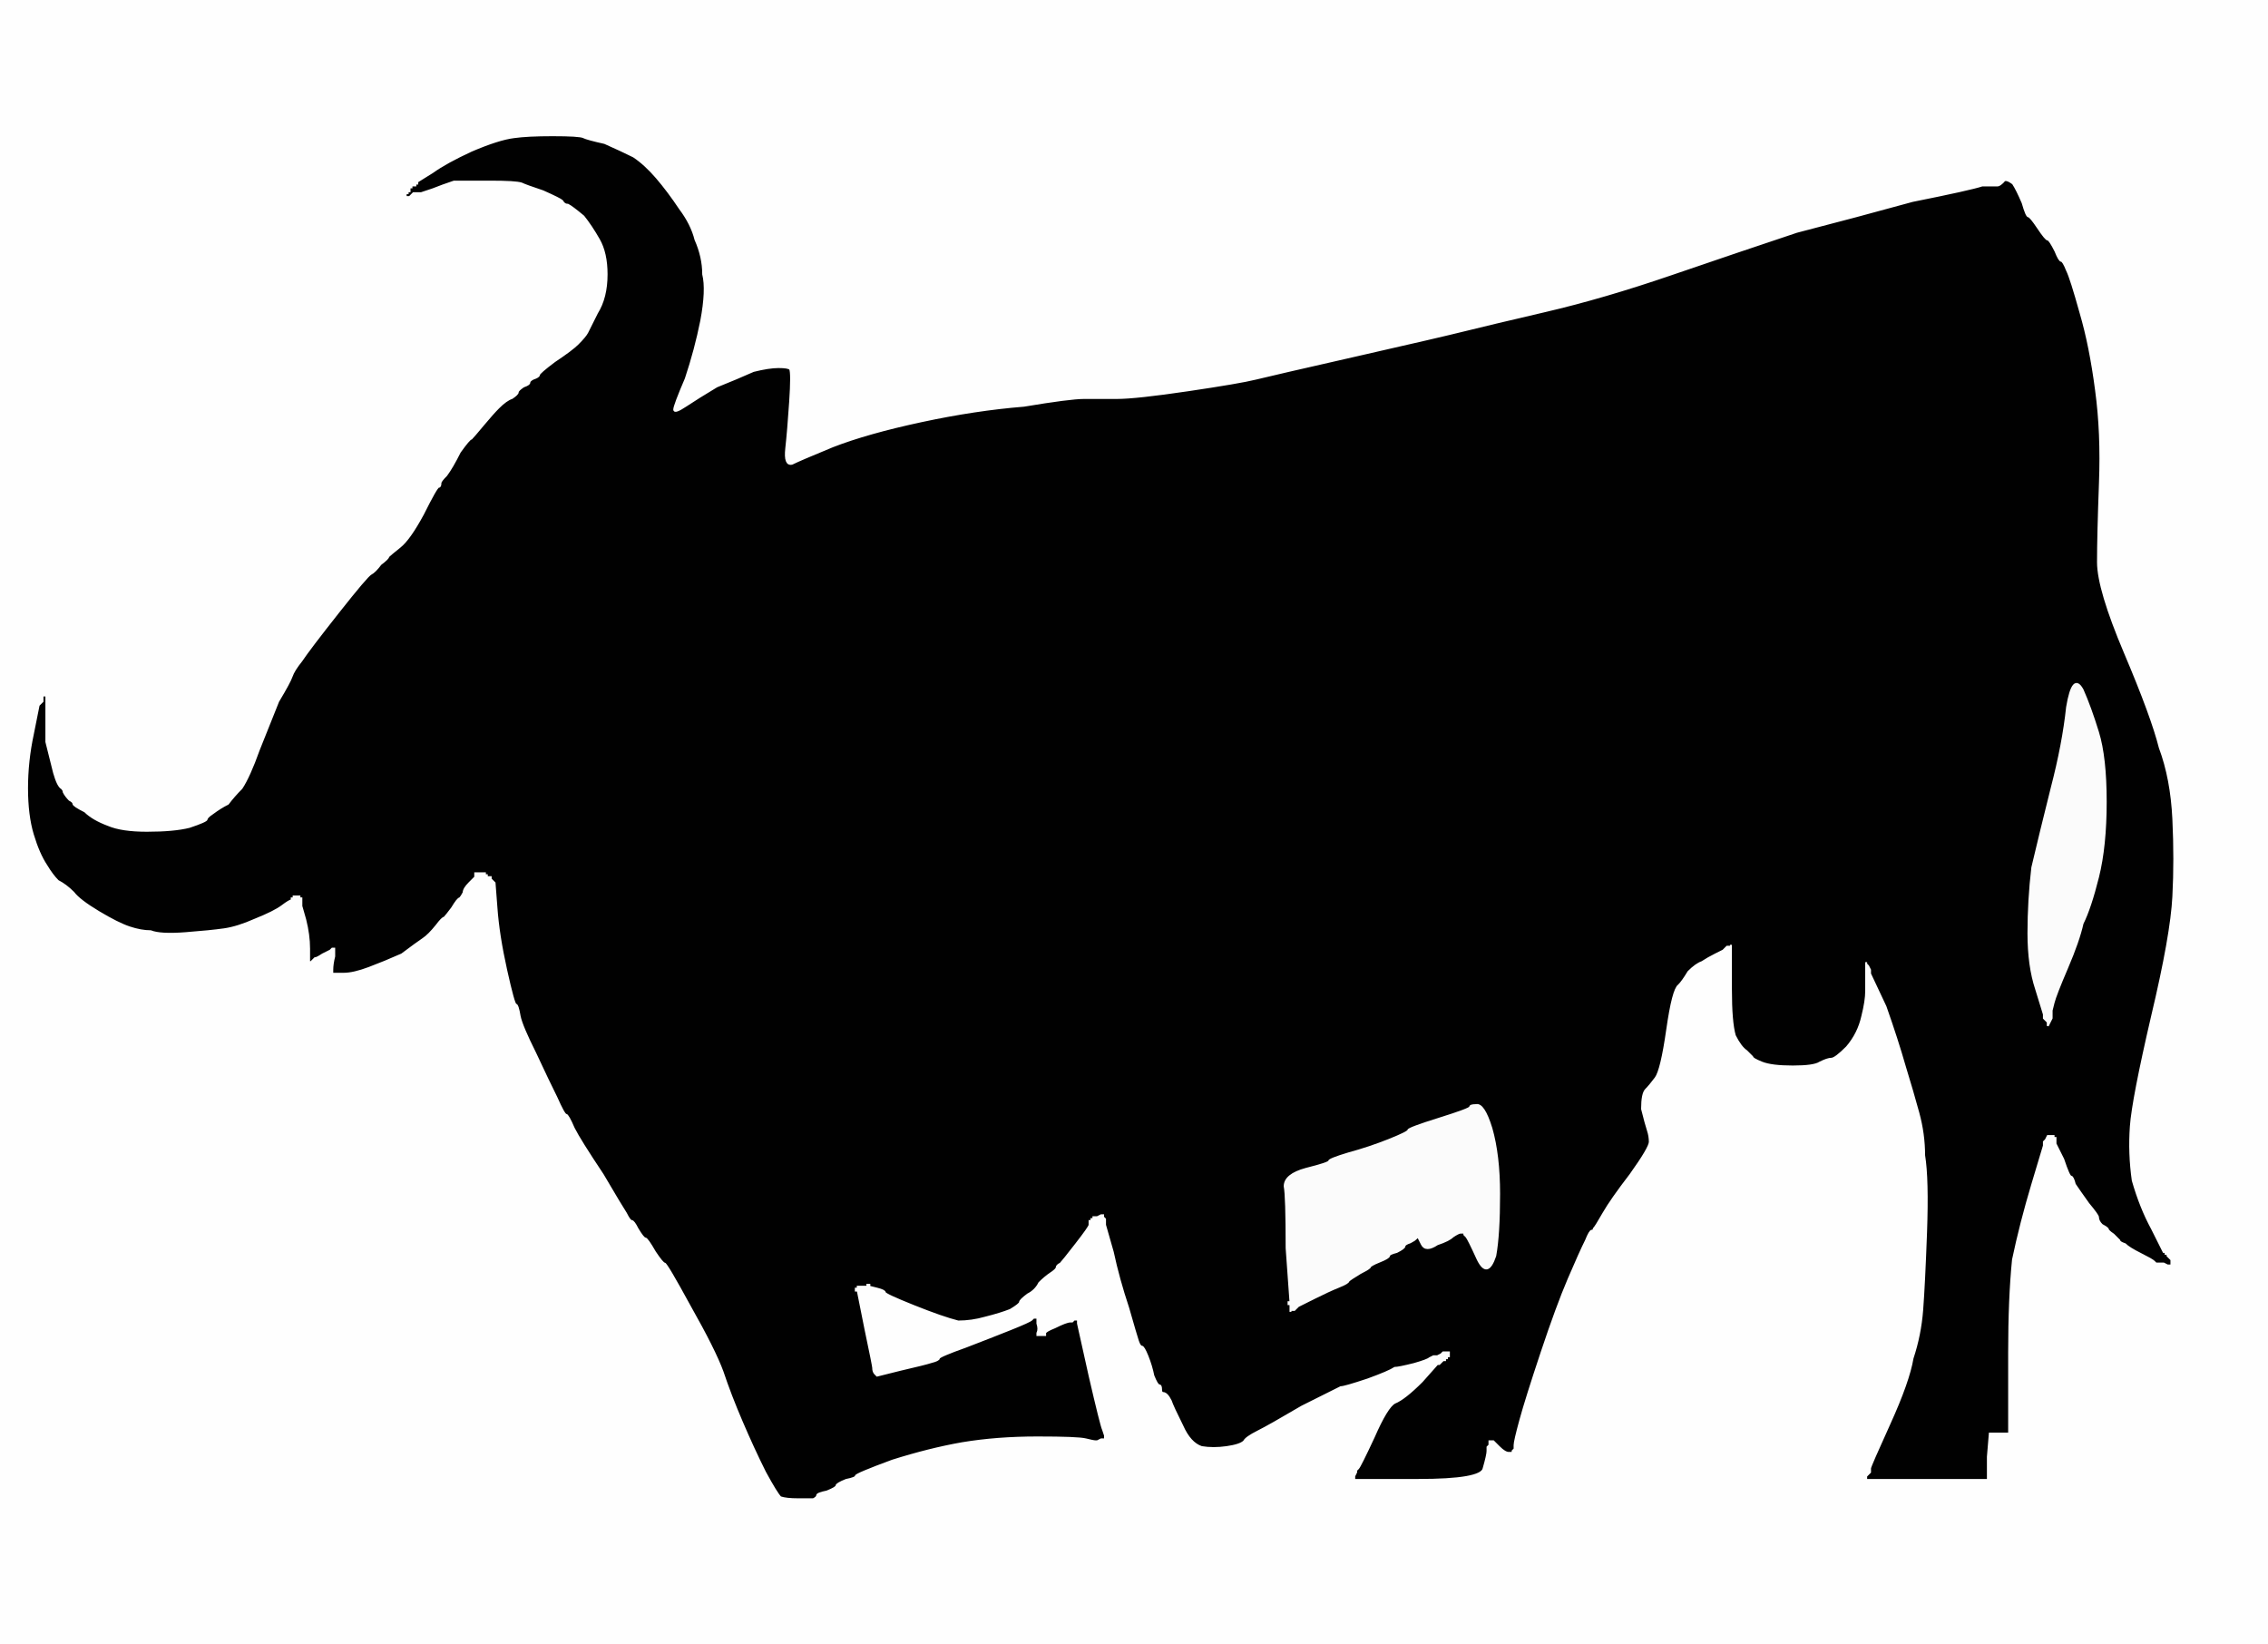
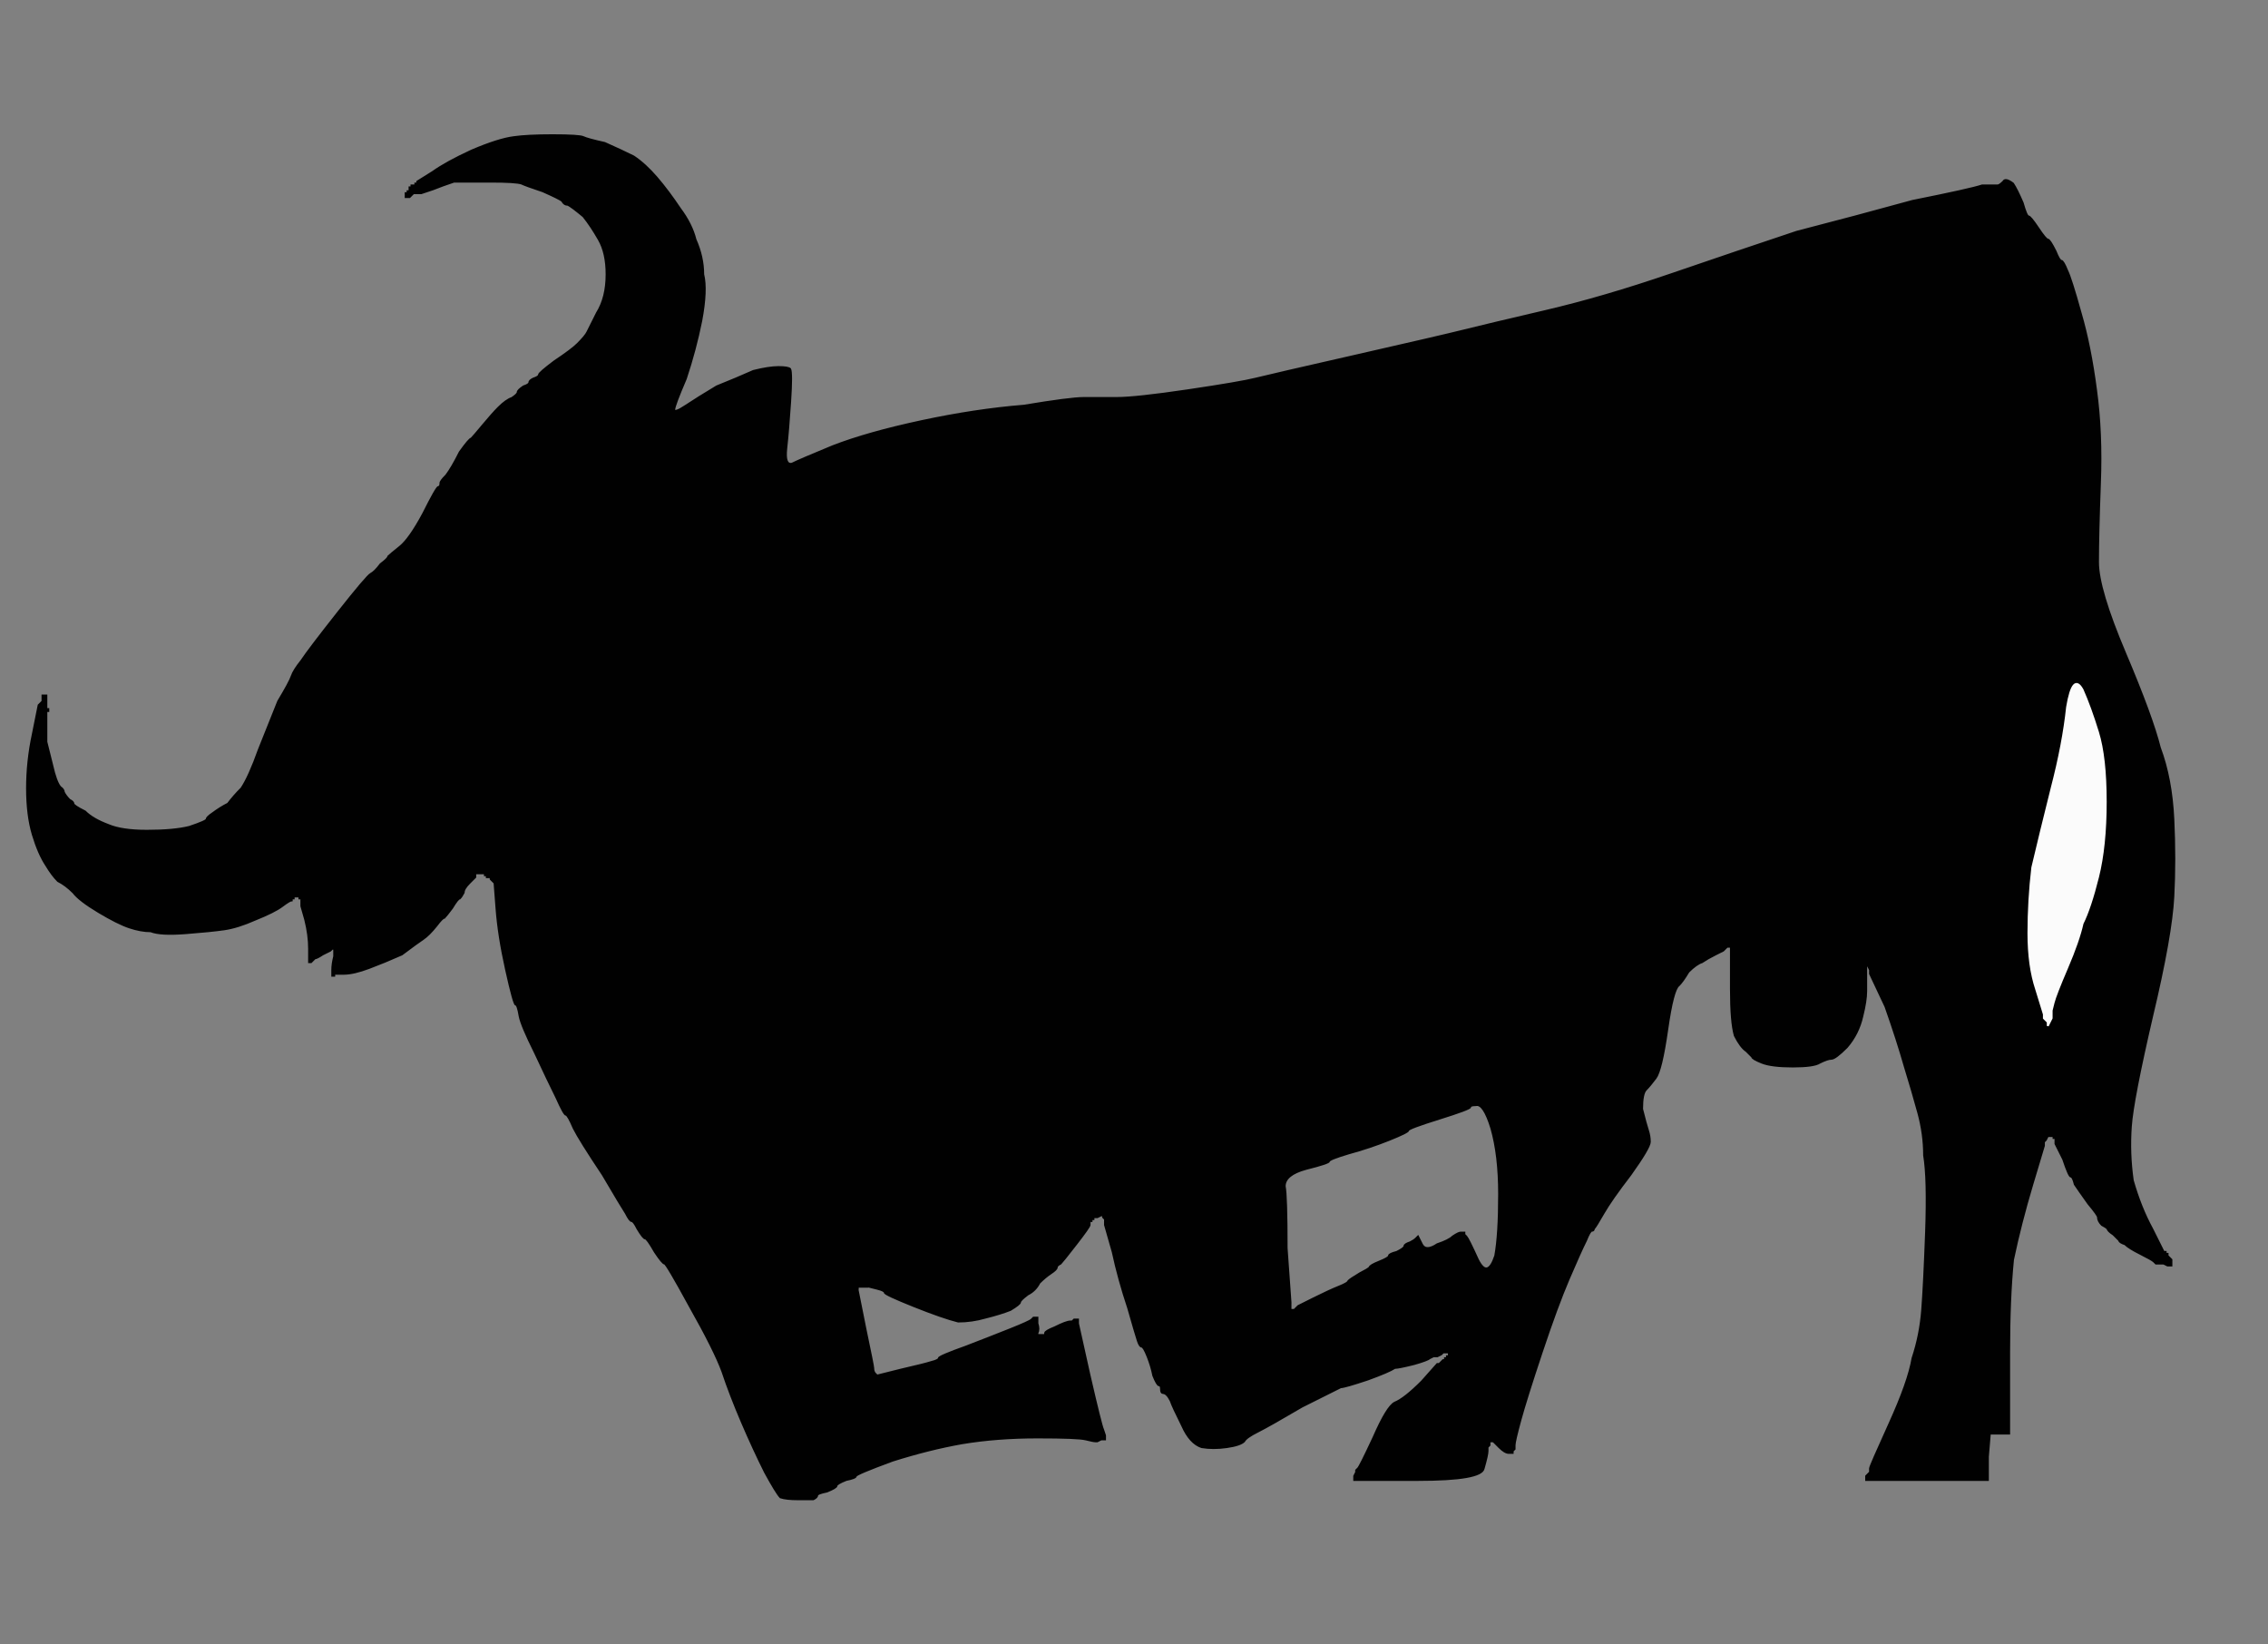
<svg xmlns="http://www.w3.org/2000/svg" width="1174" height="851">
  <rect width="100%" height="100%" fill="#808080" stroke="none" />
  <path style="opacity:1;fill:#010101;fill-rule:evenodd;stroke:#010101;stroke-width:1px;stroke-linecap:butt;stroke-linejoin:miter;stroke-opacity:1;" d="M 1120 648 L 1120 648 L 1121 648 L 1121 648 L 1121 649 L 1122 649 L 1122 649 L 1122 650 L 1122 650 L 1122 650 L 1123 651 L 1124 652 L 1124 654 L 1124 655 L 1122 655 L 1120 654 L 1118 654 L 1116 654 L 1115 653 Q 1114 652 1108 649 Q 1102 646 1100 644 Q 1097 643 1097 642 Q 1096 641 1094 639 Q 1091 637 1091 636 Q 1090 635 1088 634 Q 1086 632 1086 630 Q 1086 629 1081 623 Q 1076 616 1074 613 Q 1073 609 1072 609 Q 1071 609 1068 600 L 1064 592 L 1064 590 L 1064 589 L 1063 589 L 1063 588 L 1063 588 L 1062 588 L 1062 588 L 1062 588 L 1061 588 L 1060 588 L 1060 588 L 1060 588 L 1059 590 L 1058 591 L 1058 592 L 1058 593 L 1052 613 Q 1046 633 1042 652 Q 1040 672 1040 700 Q 1040 728 1040 733 Q 1040 738 1040 740 L 1040 742 L 1040 742 L 1040 742 L 1038 742 Q 1036 742 1033 742 L 1030 742 L 1030 742 L 1030 742 L 1029 754 L 1029 766 L 998 766 L 966 766 L 966 765 L 966 764 L 967 763 L 968 762 L 968 760 Q 968 759 978 737 Q 988 715 990 703 Q 994 691 995 678 Q 996 665 997 638 Q 998 610 996 598 Q 996 587 993 576 Q 990 565 986 552 Q 982 538 976 521 L 968 504 L 968 503 L 968 502 L 967 500 L 966 499 L 966 499 L 966 498 L 966 498 L 966 498 L 966 500 L 966 501 L 966 504 Q 966 508 966 513 Q 966 518 964 526 Q 962 535 956 542 Q 950 548 948 548 Q 946 548 942 550 Q 939 552 928 552 Q 917 552 912 550 Q 907 548 907 547 Q 906 546 904 544 Q 901 542 898 536 Q 896 529 896 512 L 896 495 L 896 493 L 896 491 L 896 490 L 896 489 L 896 489 L 896 490 L 895 490 L 894 490 L 893 491 L 892 492 L 888 494 Q 884 496 881 498 Q 878 499 874 503 Q 871 508 869 510 Q 866 512 863 533 Q 860 554 857 558 Q 854 562 852 564 Q 850 566 850 574 Q 852 582 853 585 Q 854 588 854 591 Q 854 594 844 608 Q 834 621 830 628 Q 826 635 825 636 Q 825 637 824 637 Q 823 637 821 642 Q 818 648 812 662 Q 806 676 798 700 Q 790 724 787 735 Q 784 746 784 748 L 784 750 L 783 751 L 783 752 L 781 752 Q 779 752 776 749 L 773 746 L 772 746 L 771 746 L 771 748 L 770 749 L 770 751 Q 770 753 768 760 Q 767 766 734 766 L 701 766 L 701 764 L 702 762 L 702 762 L 702 762 L 702 761 L 702 761 L 703 760 Q 704 759 711 744 Q 718 728 722 726 Q 727 724 736 715 L 744 706 L 745 706 L 745 706 L 746 705 L 747 704 L 747 704 L 748 704 L 748 704 L 748 704 L 748 703 L 748 703 L 749 703 L 749 702 L 749 702 L 750 702 L 750 701 L 750 700 L 748 700 L 747 700 L 746 701 L 744 702 L 743 702 L 742 702 L 740 703 Q 739 704 732 706 Q 724 708 722 708 Q 719 710 708 714 Q 696 718 694 718 Q 692 719 674 728 Q 657 738 651 741 Q 645 744 644 746 Q 642 748 635 749 Q 628 750 622 749 Q 616 747 612 738 Q 607 728 606 725 Q 604 721 602 721 Q 601 721 601 719 Q 601 717 600 717 Q 599 717 597 712 Q 596 707 594 702 Q 592 697 591 697 Q 590 697 589 694 Q 588 691 584 677 Q 579 662 576 648 L 572 634 L 572 632 L 572 631 L 571 630 L 571 629 L 570 629 L 568 630 L 567 630 L 566 630 L 566 631 L 566 631 L 565 631 L 565 632 L 565 632 L 564 632 L 564 634 Q 564 635 557 644 Q 550 653 549 654 Q 547 655 547 656 Q 547 657 544 659 Q 541 661 538 664 Q 536 668 532 670 Q 528 673 528 674 Q 528 675 523 678 Q 518 680 510 682 Q 503 684 496 684 Q 488 682 473 676 Q 458 670 458 669 Q 458 668 454 667 L 450 666 L 450 665 L 450 665 L 449 665 L 449 666 L 448 666 L 448 666 L 447 666 L 446 666 L 445 666 L 444 666 L 444 667 L 444 667 L 443 667 L 443 668 L 443 668 L 444 668 L 448 688 Q 452 707 452 708 Q 452 710 453 711 L 454 712 L 454 712 L 454 712 L 466 709 Q 479 706 482 705 Q 486 704 486 703 Q 486 702 500 697 Q 513 692 523 688 Q 533 684 534 683 L 535 682 L 536 682 L 537 682 L 537 685 Q 538 688 537 690 L 537 691 L 539 691 L 541 691 L 541 690 Q 541 689 546 687 Q 552 684 554 684 L 555 684 L 556 683 L 558 683 L 558 684 L 558 685 L 564 712 Q 570 738 571 740 L 572 743 L 572 744 L 572 745 L 570 745 L 568 746 L 567 746 Q 566 746 562 745 Q 558 744 537 744 Q 516 744 498 747 Q 481 750 462 756 Q 443 763 443 764 Q 443 765 438 766 Q 433 768 433 769 Q 433 770 428 772 Q 423 773 423 774 Q 423 775 421 776 Q 419 776 413 776 Q 407 776 404 775 Q 402 773 396 762 Q 390 750 384 736 Q 378 722 374 710 Q 370 699 357 676 Q 345 654 344 654 Q 343 654 339 648 Q 335 641 334 641 Q 333 641 330 636 Q 328 632 327 632 Q 326 632 324 628 Q 322 625 312 608 Q 300 590 297 584 Q 294 577 293 577 Q 292 577 288 568 Q 284 560 277 545 Q 270 531 269 526 Q 268 520 267 520 Q 266 520 262 502 Q 258 484 257 470 L 256 457 L 255 456 L 254 455 L 254 455 L 254 454 L 253 454 L 252 454 L 252 453 L 252 453 L 251 453 L 251 452 L 251 452 L 250 452 L 250 452 L 250 452 L 248 452 L 247 452 L 247 452 L 246 452 L 246 453 L 246 454 L 243 457 Q 240 460 240 462 Q 239 464 238 465 Q 237 465 234 470 Q 231 474 230 475 Q 229 475 226 479 Q 222 484 219 486 Q 216 488 208 494 Q 199 498 191 501 Q 183 504 178 504 L 173 504 L 173 505 L 172 505 L 172 502 Q 172 499 173 495 L 173 491 L 172 491 L 171 492 L 167 494 Q 164 496 163 496 L 163 496 L 162 497 L 161 498 L 161 498 L 160 498 L 160 491 Q 160 484 158 476 L 156 469 L 156 467 L 156 465 L 155 465 L 155 464 L 154 464 L 152 464 L 152 465 L 152 465 L 151 465 L 151 466 L 151 466 Q 150 466 146 469 Q 142 472 132 476 Q 123 480 116 481 Q 109 482 96 483 Q 83 484 78 482 Q 73 482 67 480 Q 61 478 51 472 Q 41 466 38 462 Q 34 458 30 456 Q 27 453 24 448 Q 20 442 17 432 Q 14 422 14 408 Q 14 394 17 380 L 20 365 L 21 364 L 22 363 L 22 362 L 22 360 L 23 360 L 24 360 L 24 361 L 24 361 L 24 363 L 24 365 L 24 366 L 24 367 L 25 367 L 25 368 L 25 368 L 24 368 L 24 372 Q 24 376 24 384 Q 26 392 28 400 Q 30 407 32 408 Q 33 409 33 410 Q 34 412 36 414 Q 38 415 38 416 Q 38 417 44 420 Q 48 424 56 427 Q 63 430 76 430 Q 90 430 98 428 Q 107 425 107 424 Q 107 423 110 421 Q 114 418 118 416 Q 121 412 125 408 Q 129 402 134 388 Q 140 373 144 363 Q 150 353 151 350 Q 152 347 156 342 Q 160 336 175 317 Q 190 298 192 297 Q 194 296 197 292 Q 201 289 201 288 Q 202 287 207 283 Q 212 279 219 266 Q 226 252 227 252 Q 228 252 228 250 Q 228 249 231 246 Q 234 242 238 234 Q 243 227 244 227 Q 245 226 250 220 Q 255 214 258 211 Q 262 207 265 206 Q 268 204 268 203 Q 268 202 271 200 Q 274 199 274 198 Q 274 197 276 196 Q 279 195 279 194 Q 279 193 287 187 Q 296 181 299 178 Q 303 174 304 172 Q 305 170 309 162 Q 314 154 314 142 Q 314 131 310 124 Q 306 117 302 112 Q 296 107 294 106 Q 292 106 291 104 Q 290 103 281 99 Q 272 96 270 95 Q 267 94 254 94 Q 241 94 235 94 Q 229 96 224 98 L 218 100 L 216 100 L 214 100 L 213 101 L 212 102 L 211 102 L 210 102 L 210 101 L 210 100 L 211 100 L 211 100 L 211 99 L 212 99 L 212 98 L 212 97 L 213 97 L 213 96 L 214 96 L 215 96 L 215 95 L 216 95 L 216 95 L 216 94 L 224 89 Q 231 84 244 78 Q 258 72 266 71 Q 273 70 286 70 Q 300 70 302 71 Q 304 72 313 74 Q 322 78 328 81 Q 334 85 340 92 Q 346 99 352 108 Q 358 116 360 124 Q 364 133 364 142 Q 366 150 363 166 Q 360 181 355 196 Q 349 210 349 212 Q 349 214 355 210 Q 361 206 371 200 Q 381 196 390 192 Q 398 190 403 190 Q 408 190 409 191 Q 410 193 409 208 Q 408 223 407 232 Q 406 241 410 240 Q 414 238 431 231 Q 449 224 477 218 Q 505 212 530 210 Q 554 206 561 206 Q 568 206 578 206 Q 588 206 615 202 Q 642 198 650 196 Q 658 194 702 184 Q 746 174 758 171 Q 770 168 800 161 Q 830 154 865 142 Q 900 130 930 120 Q 961 112 990 104 Q 1020 98 1026 96 Q 1032 96 1034 96 Q 1035 96 1037 94 Q 1038 92 1042 95 Q 1044 98 1047 105 Q 1049 112 1050 112 Q 1051 112 1055 118 Q 1059 124 1060 124 Q 1061 124 1064 130 Q 1066 135 1067 135 Q 1068 135 1070 140 Q 1072 144 1077 162 Q 1082 179 1085 202 Q 1088 224 1087 250 Q 1086 277 1086 291 Q 1086 305 1100 338 Q 1114 371 1118 387 Q 1124 403 1125 424 Q 1126 445 1125 464 Q 1124 484 1114 526 Q 1104 569 1103 583 Q 1102 597 1104 611 Q 1108 625 1114 636 Q 1120 648 1120 648 z  M 1063 519 L 1062 523 L 1062 525 L 1062 527 L 1061 529 L 1060 531 L 1060 530 L 1060 529 L 1059 528 L 1058 527 L 1058 526 L 1058 525 L 1054 512 Q 1050 500 1050 483 Q 1050 466 1052 449 Q 1056 432 1062 408 Q 1068 385 1070 366 Q 1073 348 1078 357 Q 1082 366 1086 379 Q 1090 392 1090 415 Q 1090 438 1086 454 Q 1082 470 1078 478 Q 1076 487 1070 501 Q 1064 515 1063 519 z  M 759 640 L 758 639 L 758 639 L 758 638 L 756 638 Q 755 638 752 640 Q 750 642 744 644 Q 738 648 736 644 L 734 640 L 733 641 Q 732 642 730 643 Q 727 644 727 645 Q 727 646 723 648 Q 719 649 719 650 Q 719 651 714 653 Q 709 655 709 656 Q 708 657 704 659 Q 699 662 698 663 Q 698 664 693 666 Q 688 668 680 672 L 672 676 L 671 677 L 670 678 L 669 678 L 668 678 L 668 679 L 668 679 L 668 678 L 668 677 L 668 676 L 668 675 L 667 675 L 667 674 L 667 674 L 668 674 L 666 646 Q 666 619 665 614 Q 665 608 676 605 Q 688 602 688 601 Q 688 600 698 597 Q 709 594 719 590 Q 729 586 729 585 Q 729 584 745 579 Q 761 574 761 573 Q 761 572 764 572 Q 768 571 772 584 Q 776 598 776 618 Q 776 639 774 650 Q 770 662 765 652 Q 760 641 759 640 z  " />
-   <path style="opacity:1;fill:#FBFBFB;fill-rule:evenodd;stroke:#FBFBFB;stroke-width:1px;stroke-linecap:butt;stroke-linejoin:miter;stroke-opacity:1;" d="M 759 640 L 758 639 L 758 639 L 758 638 L 756 638 Q 755 638 752 640 Q 750 642 744 644 Q 738 648 736 644 L 734 640 L 733 641 Q 732 642 730 643 Q 727 644 727 645 Q 727 646 723 648 Q 719 649 719 650 Q 719 651 714 653 Q 709 655 709 656 Q 708 657 704 659 Q 699 662 698 663 Q 698 664 693 666 Q 688 668 680 672 L 672 676 L 671 677 L 670 678 L 669 678 L 668 678 L 668 679 L 668 679 L 668 678 L 668 677 L 668 676 L 668 675 L 667 675 L 667 674 L 667 674 L 668 674 L 666 646 Q 666 619 665 614 Q 665 608 676 605 Q 688 602 688 601 Q 688 600 698 597 Q 709 594 719 590 Q 729 586 729 585 Q 729 584 745 579 Q 761 574 761 573 Q 761 572 764 572 Q 768 571 772 584 Q 776 598 776 618 Q 776 639 774 650 Q 770 662 765 652 Q 760 641 759 640 z  " />
-   <path style="opacity:1;fill:#FEFEFE;fill-rule:evenodd;stroke:#FEFEFE;stroke-width:1px;stroke-linecap:butt;stroke-linejoin:miter;stroke-opacity:1;" d="M 0 426 L 0 0 L 587 0 L 1174 0 L 1174 426 L 1174 851 L 587 851 L 0 851 L 0 426 z  M 1120 648 L 1120 648 L 1121 648 L 1121 648 L 1121 649 L 1122 649 L 1122 649 L 1122 650 L 1122 650 L 1122 650 L 1123 651 L 1124 652 L 1124 654 L 1124 655 L 1122 655 L 1120 654 L 1118 654 L 1116 654 L 1115 653 Q 1114 652 1108 649 Q 1102 646 1100 644 Q 1097 643 1097 642 Q 1096 641 1094 639 Q 1091 637 1091 636 Q 1090 635 1088 634 Q 1086 632 1086 630 Q 1086 629 1081 623 Q 1076 616 1074 613 Q 1073 609 1072 609 Q 1071 609 1068 600 L 1064 592 L 1064 590 L 1064 589 L 1063 589 L 1063 588 L 1063 588 L 1062 588 L 1062 588 L 1062 588 L 1061 588 L 1060 588 L 1060 588 L 1060 588 L 1059 590 L 1058 591 L 1058 592 L 1058 593 L 1052 613 Q 1046 633 1042 652 Q 1040 672 1040 700 Q 1040 728 1040 733 Q 1040 738 1040 740 L 1040 742 L 1040 742 L 1040 742 L 1038 742 Q 1036 742 1033 742 L 1030 742 L 1030 742 L 1030 742 L 1029 754 L 1029 766 L 998 766 L 966 766 L 966 765 L 966 764 L 967 763 L 968 762 L 968 760 Q 968 759 978 737 Q 988 715 990 703 Q 994 691 995 678 Q 996 665 997 638 Q 998 610 996 598 Q 996 587 993 576 Q 990 565 986 552 Q 982 538 976 521 L 968 504 L 968 503 L 968 502 L 967 500 L 966 499 L 966 499 L 966 498 L 966 498 L 966 498 L 966 500 L 966 501 L 966 504 Q 966 508 966 513 Q 966 518 964 526 Q 962 535 956 542 Q 950 548 948 548 Q 946 548 942 550 Q 939 552 928 552 Q 917 552 912 550 Q 907 548 907 547 Q 906 546 904 544 Q 901 542 898 536 Q 896 529 896 512 L 896 495 L 896 493 L 896 491 L 896 490 L 896 489 L 896 489 L 896 490 L 895 490 L 894 490 L 893 491 L 892 492 L 888 494 Q 884 496 881 498 Q 878 499 874 503 Q 871 508 869 510 Q 866 512 863 533 Q 860 554 857 558 Q 854 562 852 564 Q 850 566 850 574 Q 852 582 853 585 Q 854 588 854 591 Q 854 594 844 608 Q 834 621 830 628 Q 826 635 825 636 Q 825 637 824 637 Q 823 637 821 642 Q 818 648 812 662 Q 806 676 798 700 Q 790 724 787 735 Q 784 746 784 748 L 784 750 L 783 751 L 783 752 L 781 752 Q 779 752 776 749 L 773 746 L 772 746 L 771 746 L 771 748 L 770 749 L 770 751 Q 770 753 768 760 Q 767 766 734 766 L 701 766 L 701 764 L 702 762 L 702 762 L 702 762 L 702 761 L 702 761 L 703 760 Q 704 759 711 744 Q 718 728 722 726 Q 727 724 736 715 L 744 706 L 745 706 L 745 706 L 746 705 L 747 704 L 747 704 L 748 704 L 748 704 L 748 704 L 748 703 L 748 703 L 749 703 L 749 702 L 749 702 L 750 702 L 750 701 L 750 700 L 748 700 L 747 700 L 746 701 L 744 702 L 743 702 L 742 702 L 740 703 Q 739 704 732 706 Q 724 708 722 708 Q 719 710 708 714 Q 696 718 694 718 Q 692 719 674 728 Q 657 738 651 741 Q 645 744 644 746 Q 642 748 635 749 Q 628 750 622 749 Q 616 747 612 738 Q 607 728 606 725 Q 604 721 602 721 Q 601 721 601 719 Q 601 717 600 717 Q 599 717 597 712 Q 596 707 594 702 Q 592 697 591 697 Q 590 697 589 694 Q 588 691 584 677 Q 579 662 576 648 L 572 634 L 572 632 L 572 631 L 571 630 L 571 629 L 570 629 L 568 630 L 567 630 L 566 630 L 566 631 L 566 631 L 565 631 L 565 632 L 565 632 L 564 632 L 564 634 Q 564 635 557 644 Q 550 653 549 654 Q 547 655 547 656 Q 547 657 544 659 Q 541 661 538 664 Q 536 668 532 670 Q 528 673 528 674 Q 528 675 523 678 Q 518 680 510 682 Q 503 684 496 684 Q 488 682 473 676 Q 458 670 458 669 Q 458 668 454 667 L 450 666 L 450 665 L 450 665 L 449 665 L 449 666 L 448 666 L 448 666 L 447 666 L 446 666 L 445 666 L 444 666 L 444 667 L 444 667 L 443 667 L 443 668 L 443 668 L 444 668 L 448 688 Q 452 707 452 708 Q 452 710 453 711 L 454 712 L 454 712 L 454 712 L 466 709 Q 479 706 482 705 Q 486 704 486 703 Q 486 702 500 697 Q 513 692 523 688 Q 533 684 534 683 L 535 682 L 536 682 L 537 682 L 537 685 Q 538 688 537 690 L 537 691 L 539 691 L 541 691 L 541 690 Q 541 689 546 687 Q 552 684 554 684 L 555 684 L 556 683 L 558 683 L 558 684 L 558 685 L 564 712 Q 570 738 571 740 L 572 743 L 572 744 L 572 745 L 570 745 L 568 746 L 567 746 Q 566 746 562 745 Q 558 744 537 744 Q 516 744 498 747 Q 481 750 462 756 Q 443 763 443 764 Q 443 765 438 766 Q 433 768 433 769 Q 433 770 428 772 Q 423 773 423 774 Q 423 775 421 776 Q 419 776 413 776 Q 407 776 404 775 Q 402 773 396 762 Q 390 750 384 736 Q 378 722 374 710 Q 370 699 357 676 Q 345 654 344 654 Q 343 654 339 648 Q 335 641 334 641 Q 333 641 330 636 Q 328 632 327 632 Q 326 632 324 628 Q 322 625 312 608 Q 300 590 297 584 Q 294 577 293 577 Q 292 577 288 568 Q 284 560 277 545 Q 270 531 269 526 Q 268 520 267 520 Q 266 520 262 502 Q 258 484 257 470 L 256 457 L 255 456 L 254 455 L 254 455 L 254 454 L 253 454 L 252 454 L 252 453 L 252 453 L 251 453 L 251 452 L 251 452 L 250 452 L 250 452 L 250 452 L 248 452 L 247 452 L 247 452 L 246 452 L 246 453 L 246 454 L 243 457 Q 240 460 240 462 Q 239 464 238 465 Q 237 465 234 470 Q 231 474 230 475 Q 229 475 226 479 Q 222 484 219 486 Q 216 488 208 494 Q 199 498 191 501 Q 183 504 178 504 L 173 504 L 173 505 L 172 505 L 172 502 Q 172 499 173 495 L 173 491 L 172 491 L 171 492 L 167 494 Q 164 496 163 496 L 163 496 L 162 497 L 161 498 L 161 498 L 160 498 L 160 491 Q 160 484 158 476 L 156 469 L 156 467 L 156 465 L 155 465 L 155 464 L 154 464 L 152 464 L 152 465 L 152 465 L 151 465 L 151 466 L 151 466 Q 150 466 146 469 Q 142 472 132 476 Q 123 480 116 481 Q 109 482 96 483 Q 83 484 78 482 Q 73 482 67 480 Q 61 478 51 472 Q 41 466 38 462 Q 34 458 30 456 Q 27 453 24 448 Q 20 442 17 432 Q 14 422 14 408 Q 14 394 17 380 L 20 365 L 21 364 L 22 363 L 22 362 L 22 360 L 23 360 L 24 360 L 24 361 L 24 361 L 24 363 L 24 365 L 24 366 L 24 367 L 25 367 L 25 368 L 25 368 L 24 368 L 24 372 Q 24 376 24 384 Q 26 392 28 400 Q 30 407 32 408 Q 33 409 33 410 Q 34 412 36 414 Q 38 415 38 416 Q 38 417 44 420 Q 48 424 56 427 Q 63 430 76 430 Q 90 430 98 428 Q 107 425 107 424 Q 107 423 110 421 Q 114 418 118 416 Q 121 412 125 408 Q 129 402 134 388 Q 140 373 144 363 Q 150 353 151 350 Q 152 347 156 342 Q 160 336 175 317 Q 190 298 192 297 Q 194 296 197 292 Q 201 289 201 288 Q 202 287 207 283 Q 212 279 219 266 Q 226 252 227 252 Q 228 252 228 250 Q 228 249 231 246 Q 234 242 238 234 Q 243 227 244 227 Q 245 226 250 220 Q 255 214 258 211 Q 262 207 265 206 Q 268 204 268 203 Q 268 202 271 200 Q 274 199 274 198 Q 274 197 276 196 Q 279 195 279 194 Q 279 193 287 187 Q 296 181 299 178 Q 303 174 304 172 Q 305 170 309 162 Q 314 154 314 142 Q 314 131 310 124 Q 306 117 302 112 Q 296 107 294 106 Q 292 106 291 104 Q 290 103 281 99 Q 272 96 270 95 Q 267 94 254 94 Q 241 94 235 94 Q 229 96 224 98 L 218 100 L 216 100 L 214 100 L 213 101 L 212 102 L 211 102 L 210 102 L 210 101 L 210 100 L 211 100 L 211 100 L 211 99 L 212 99 L 212 98 L 212 97 L 213 97 L 213 96 L 214 96 L 215 96 L 215 95 L 216 95 L 216 95 L 216 94 L 224 89 Q 231 84 244 78 Q 258 72 266 71 Q 273 70 286 70 Q 300 70 302 71 Q 304 72 313 74 Q 322 78 328 81 Q 334 85 340 92 Q 346 99 352 108 Q 358 116 360 124 Q 364 133 364 142 Q 366 150 363 166 Q 360 181 355 196 Q 349 210 349 212 Q 349 214 355 210 Q 361 206 371 200 Q 381 196 390 192 Q 398 190 403 190 Q 408 190 409 191 Q 410 193 409 208 Q 408 223 407 232 Q 406 241 410 240 Q 414 238 431 231 Q 449 224 477 218 Q 505 212 530 210 Q 554 206 561 206 Q 568 206 578 206 Q 588 206 615 202 Q 642 198 650 196 Q 658 194 702 184 Q 746 174 758 171 Q 770 168 800 161 Q 830 154 865 142 Q 900 130 930 120 Q 961 112 990 104 Q 1020 98 1026 96 Q 1032 96 1034 96 Q 1035 96 1037 94 Q 1038 92 1042 95 Q 1044 98 1047 105 Q 1049 112 1050 112 Q 1051 112 1055 118 Q 1059 124 1060 124 Q 1061 124 1064 130 Q 1066 135 1067 135 Q 1068 135 1070 140 Q 1072 144 1077 162 Q 1082 179 1085 202 Q 1088 224 1087 250 Q 1086 277 1086 291 Q 1086 305 1100 338 Q 1114 371 1118 387 Q 1124 403 1125 424 Q 1126 445 1125 464 Q 1124 484 1114 526 Q 1104 569 1103 583 Q 1102 597 1104 611 Q 1108 625 1114 636 Q 1120 648 1120 648 z  " />
  <path style="opacity:1;fill:#FBFBFB;fill-rule:evenodd;stroke:#FBFBFB;stroke-width:1px;stroke-linecap:butt;stroke-linejoin:miter;stroke-opacity:1;" d="M 1063 519 L 1062 523 L 1062 525 L 1062 527 L 1061 529 L 1060 531 L 1060 530 L 1060 529 L 1059 528 L 1058 527 L 1058 526 L 1058 525 L 1054 512 Q 1050 500 1050 483 Q 1050 466 1052 449 Q 1056 432 1062 408 Q 1068 385 1070 366 Q 1073 348 1078 357 Q 1082 366 1086 379 Q 1090 392 1090 415 Q 1090 438 1086 454 Q 1082 470 1078 478 Q 1076 487 1070 501 Q 1064 515 1063 519 z  " />
</svg>